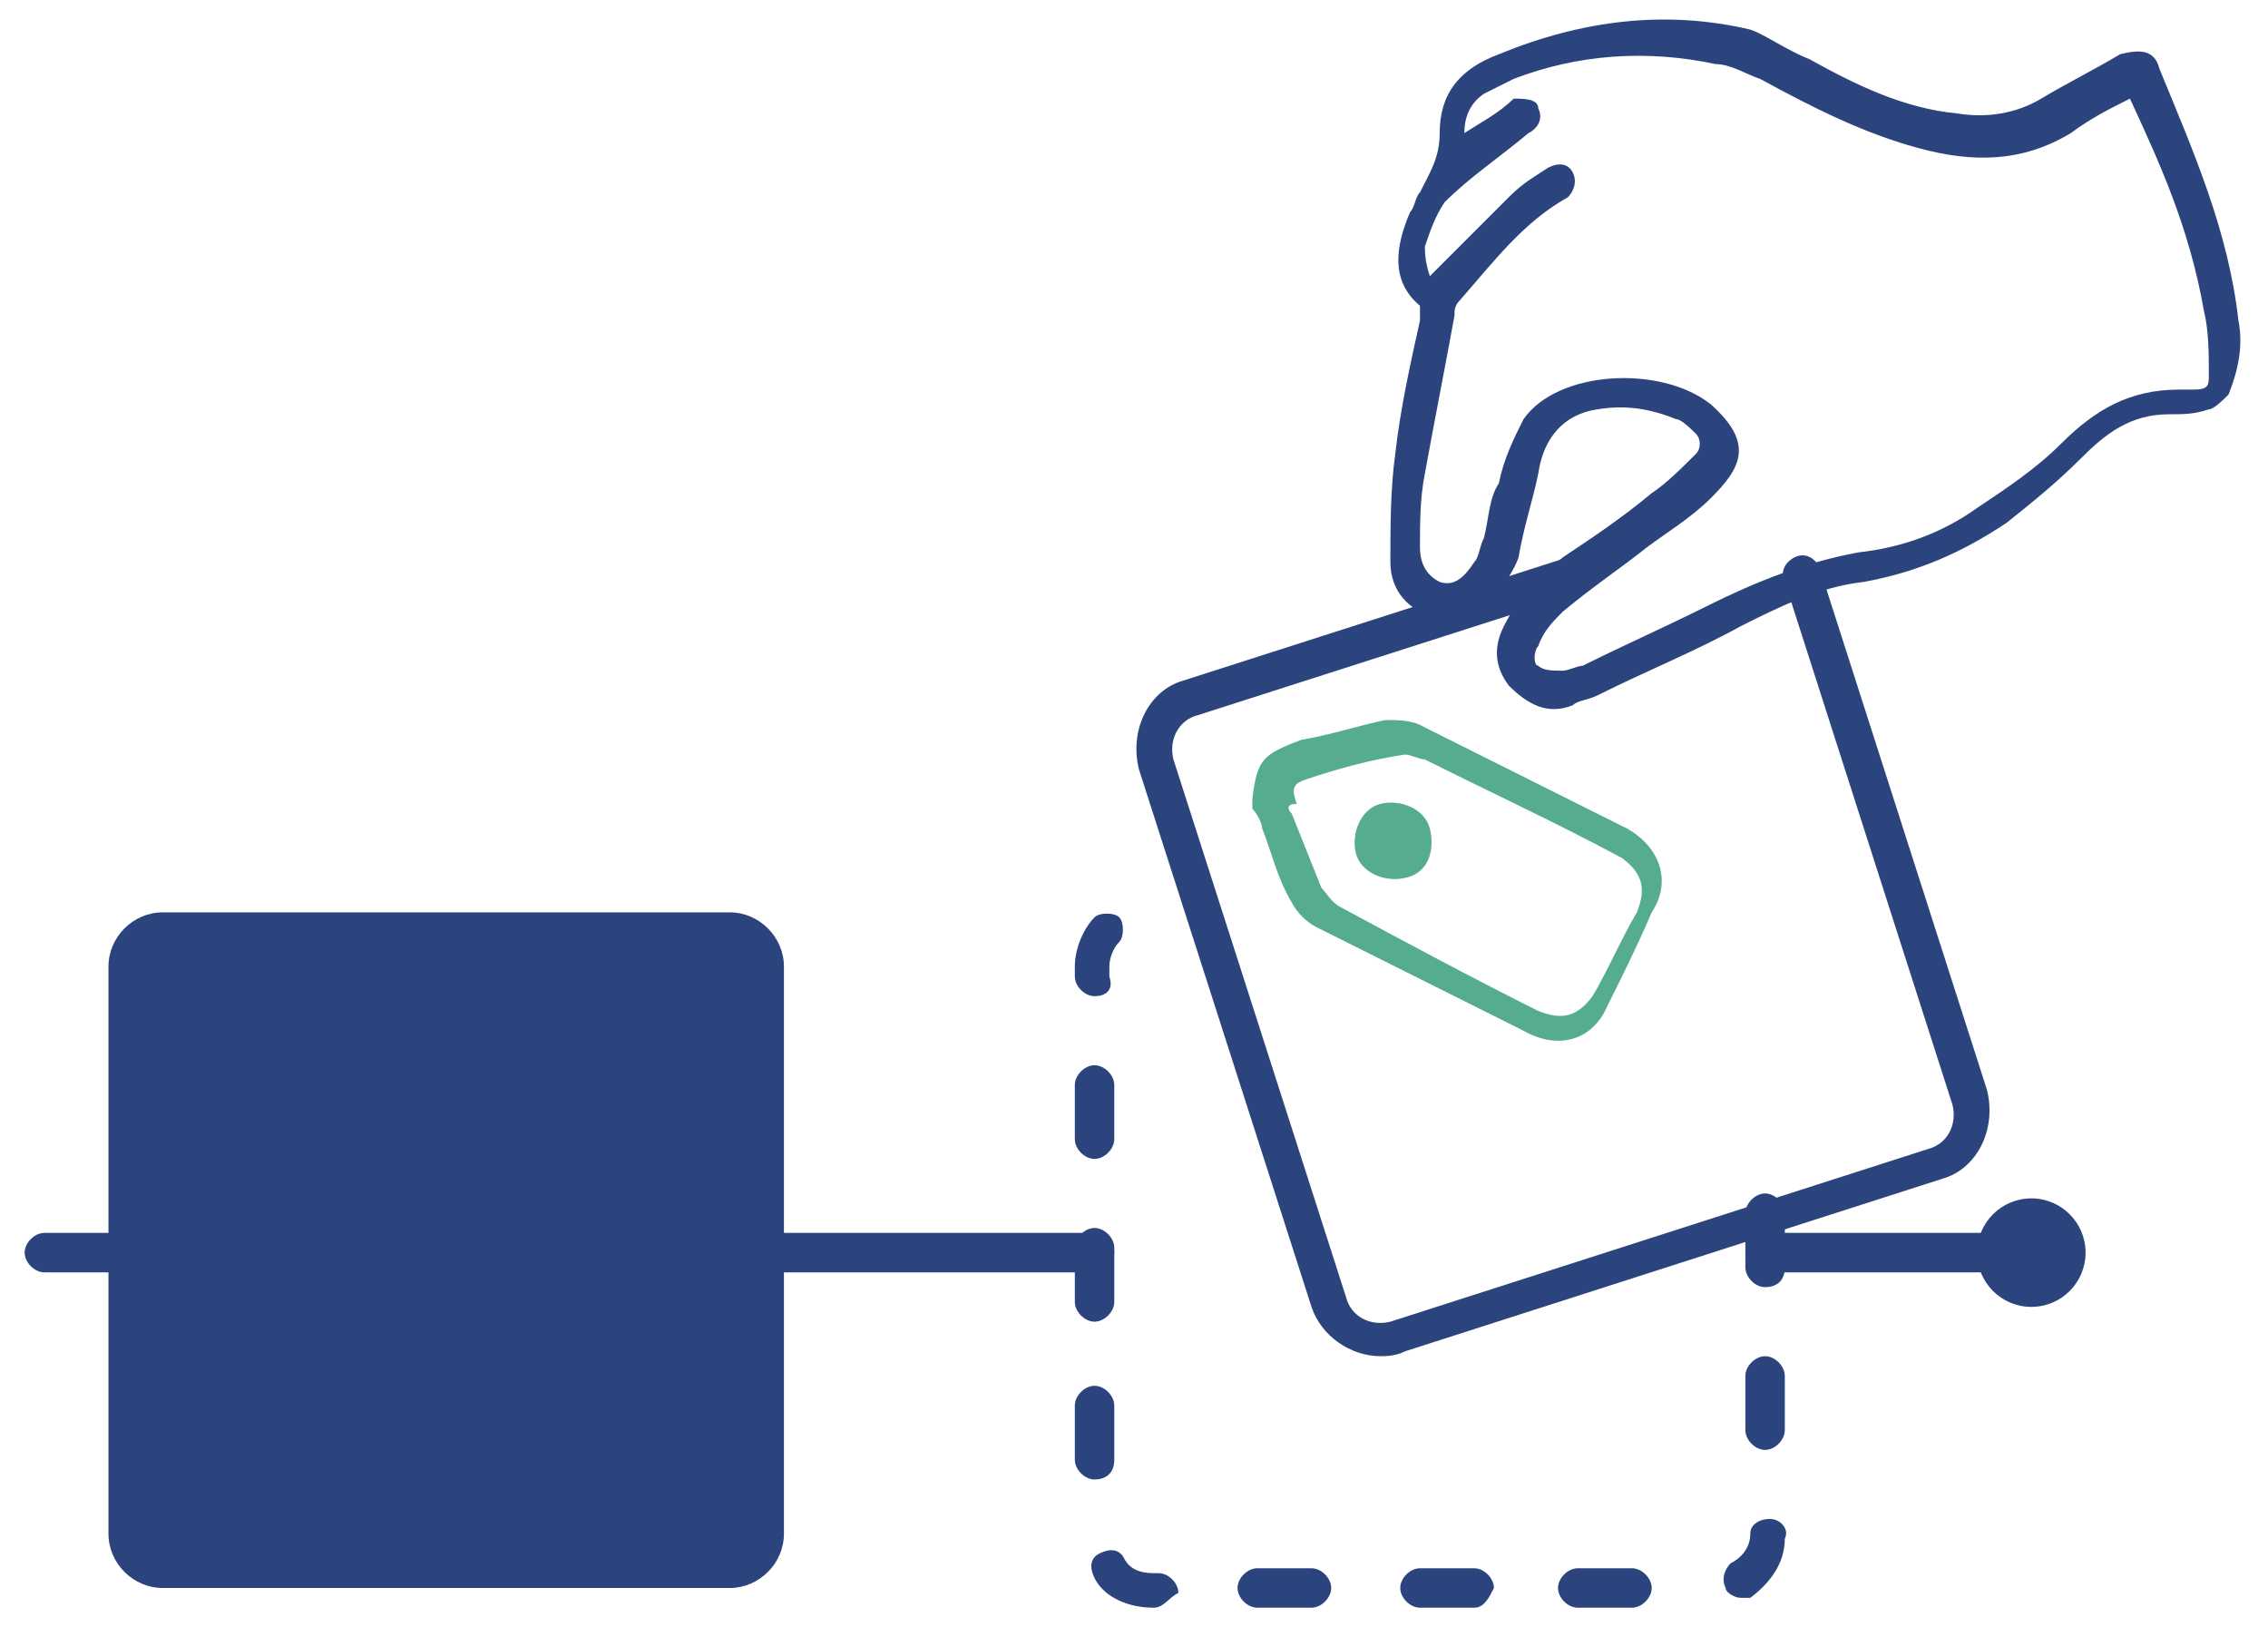
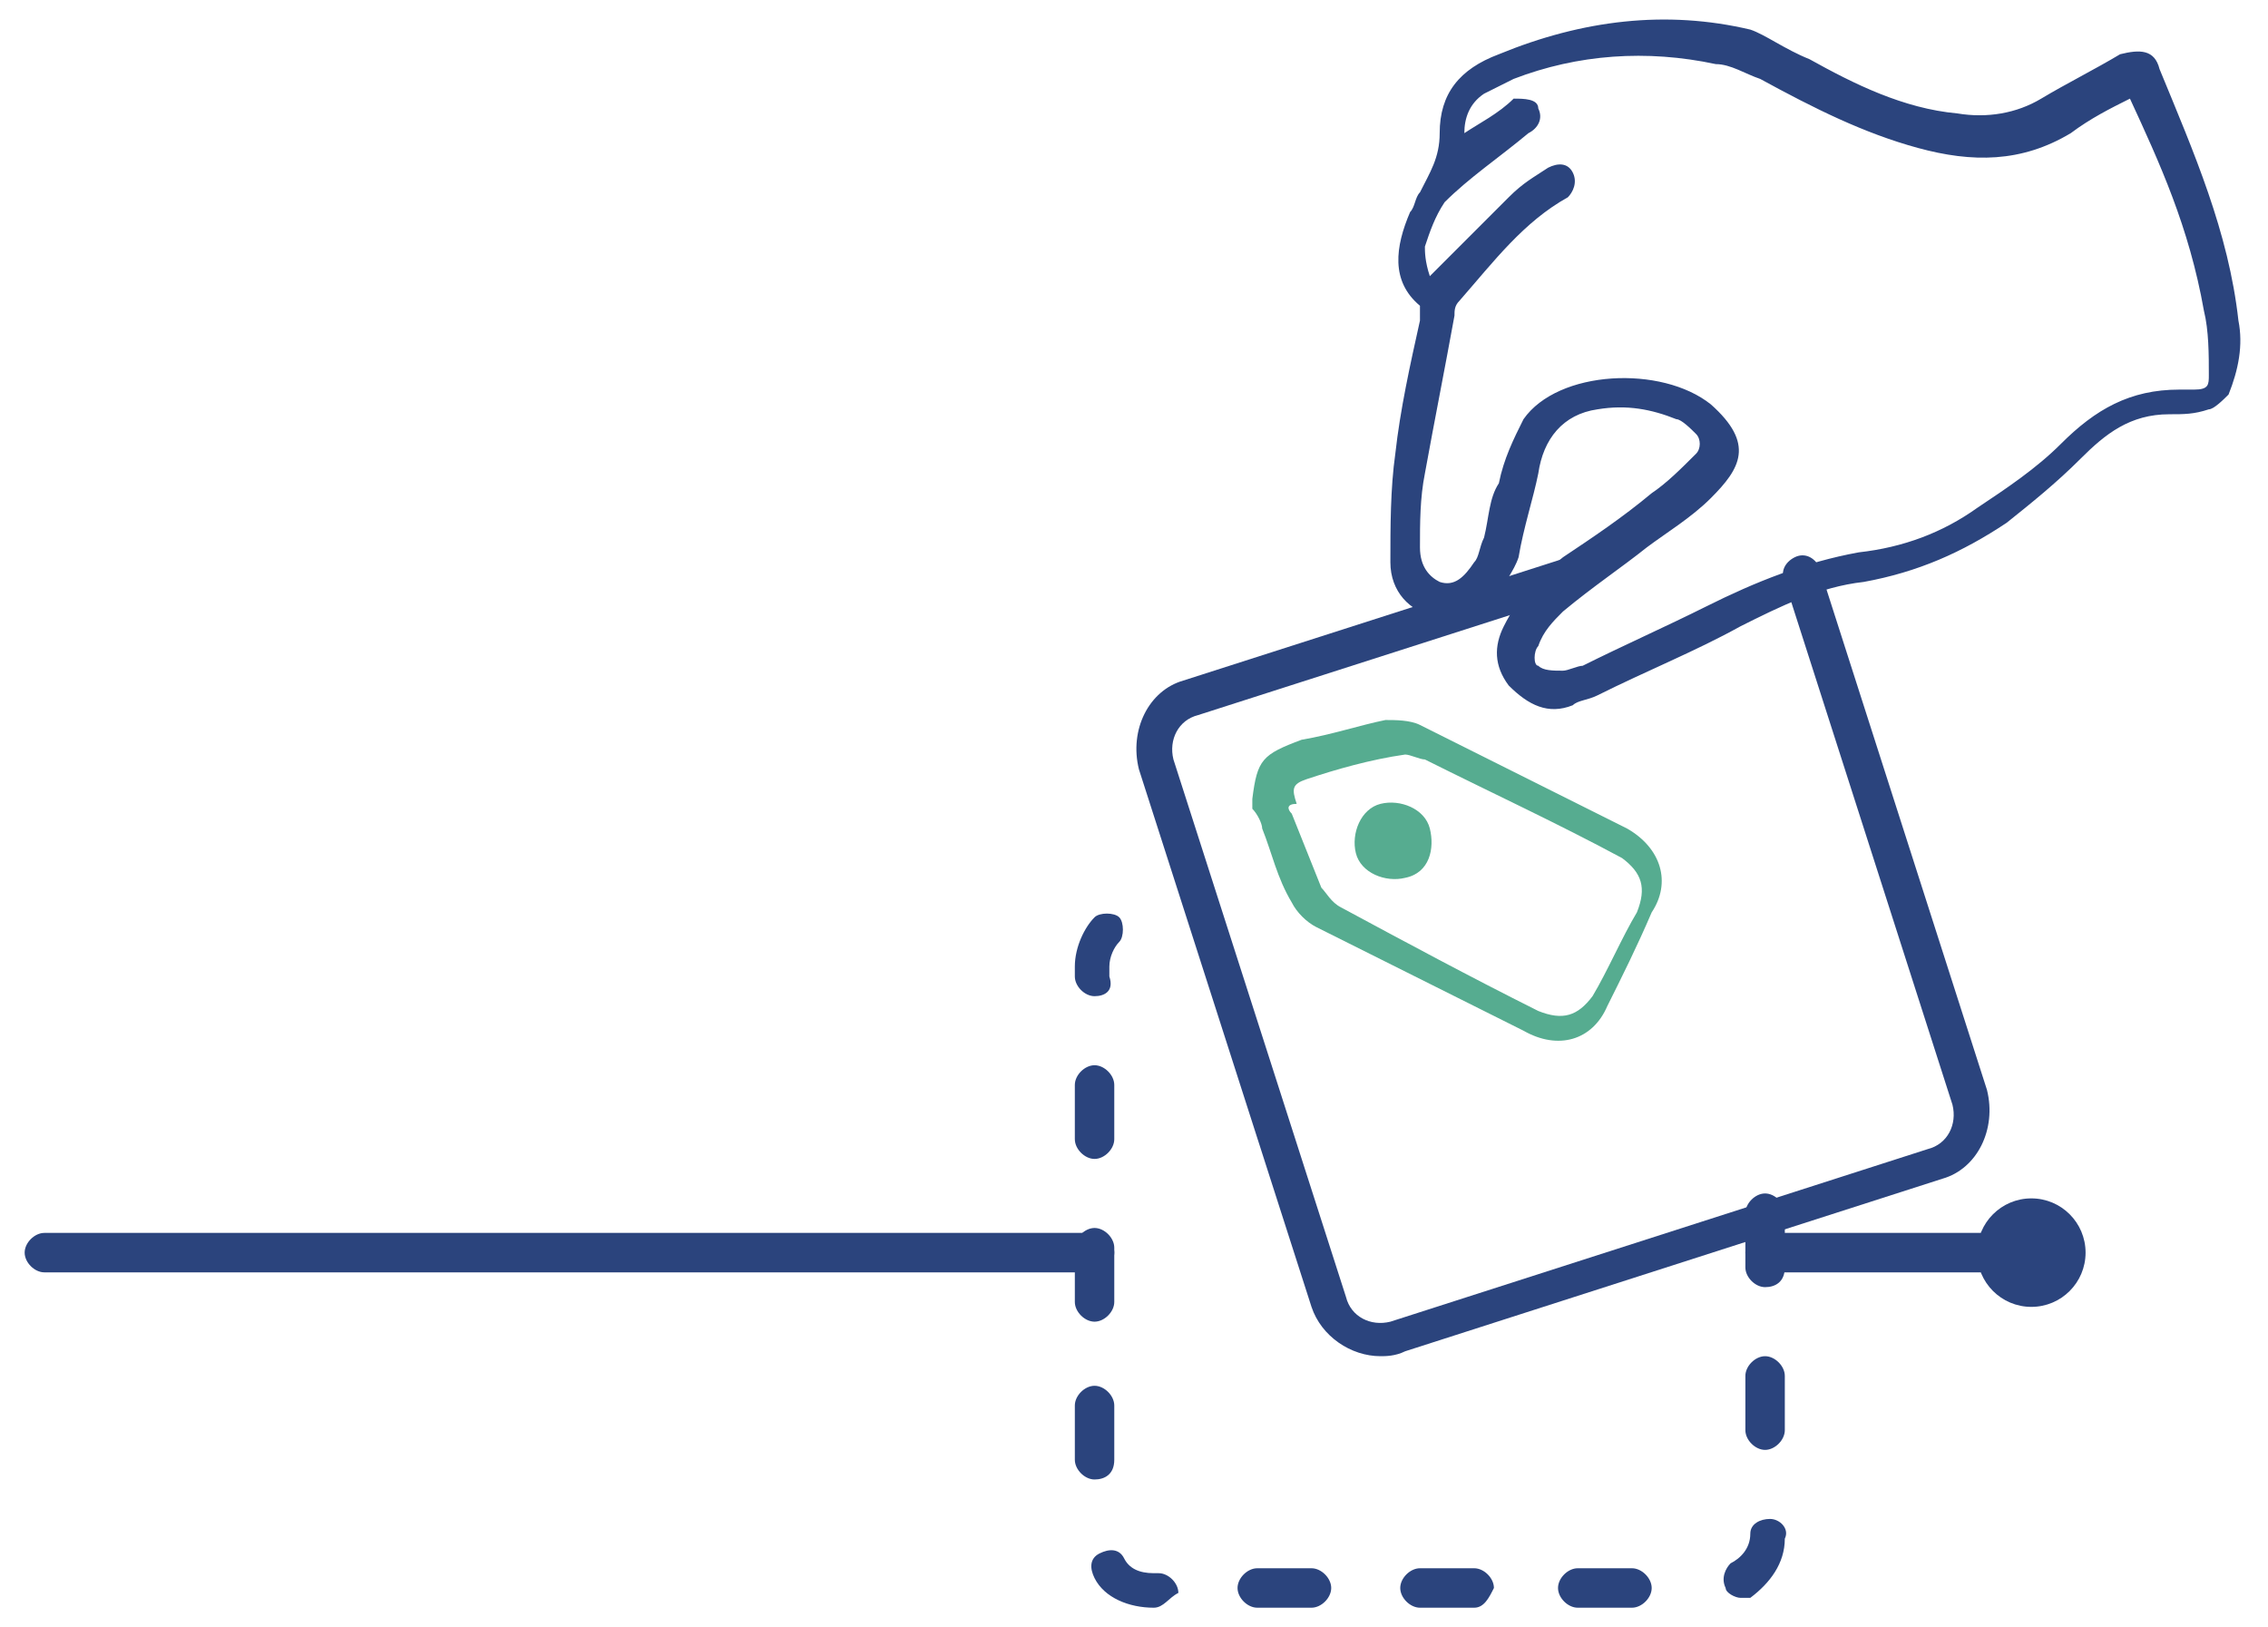
<svg xmlns="http://www.w3.org/2000/svg" version="1.1" id="Calque_1" x="0px" y="0px" viewBox="0 0 46 33" style="enable-background:new 0 0 46 33;" xml:space="preserve">
  <style type="text/css">
	.st0{fill:#2B447D;}
	.st1{fill:#56AC90;}
</style>
  <g>
-     <path class="st0" d="M14.8,32.2H3.3c-0.6,0-1.1-0.5-1.1-1.1V19.6c0-0.6,0.5-1.1,1.1-1.1h11.5c0.6,0,1.1,0.5,1.1,1.1v11.5   C15.9,31.7,15.4,32.2,14.8,32.2z" />
-   </g>
+     </g>
  <g>
    <path class="st0" d="M33.1,32.6H32c-0.2,0-0.4-0.2-0.4-0.4c0-0.2,0.2-0.4,0.4-0.4h1.1c0.2,0,0.4,0.2,0.4,0.4   C33.5,32.4,33.3,32.6,33.1,32.6z M29.9,32.6h-1.1c-0.2,0-0.4-0.2-0.4-0.4c0-0.2,0.2-0.4,0.4-0.4h1.1c0.2,0,0.4,0.2,0.4,0.4   C30.2,32.4,30.1,32.6,29.9,32.6z M26.6,32.6h-1.1c-0.2,0-0.4-0.2-0.4-0.4c0-0.2,0.2-0.4,0.4-0.4h1.1c0.2,0,0.4,0.2,0.4,0.4   C27,32.4,26.8,32.6,26.6,32.6z M23.4,32.6L23.4,32.6c-0.5,0-1-0.2-1.2-0.6c-0.1-0.2-0.1-0.4,0.1-0.5c0.2-0.1,0.4-0.1,0.5,0.1   c0.1,0.2,0.3,0.3,0.6,0.3h0.1c0.2,0,0.4,0.2,0.4,0.4C23.7,32.4,23.6,32.6,23.4,32.6z M35.3,32.4c-0.1,0-0.3-0.1-0.3-0.2   c-0.1-0.2,0-0.4,0.1-0.5c0.2-0.1,0.4-0.3,0.4-0.6c0-0.2,0.2-0.3,0.4-0.3c0.2,0,0.4,0.2,0.3,0.4c0,0.5-0.3,0.9-0.7,1.2   C35.4,32.4,35.3,32.4,35.3,32.4z M22.2,30c-0.2,0-0.4-0.2-0.4-0.4v-1.1c0-0.2,0.2-0.4,0.4-0.4s0.4,0.2,0.4,0.4v1.1   C22.6,29.9,22.4,30,22.2,30z M35.8,29.4c-0.2,0-0.4-0.2-0.4-0.4v-1.1c0-0.2,0.2-0.4,0.4-0.4s0.4,0.2,0.4,0.4V29   C36.2,29.2,36,29.4,35.8,29.4z M22.2,26.8c-0.2,0-0.4-0.2-0.4-0.4v-1.1c0-0.2,0.2-0.4,0.4-0.4s0.4,0.2,0.4,0.4v1.1   C22.6,26.6,22.4,26.8,22.2,26.8z M35.8,26.1c-0.2,0-0.4-0.2-0.4-0.4v-1.1c0-0.2,0.2-0.4,0.4-0.4s0.4,0.2,0.4,0.4v1.1   C36.2,26,36,26.1,35.8,26.1z M22.2,23.5c-0.2,0-0.4-0.2-0.4-0.4V22c0-0.2,0.2-0.4,0.4-0.4s0.4,0.2,0.4,0.4v1.1   C22.6,23.3,22.4,23.5,22.2,23.5z M22.2,20.2c-0.2,0-0.4-0.2-0.4-0.4v-0.2c0-0.4,0.2-0.8,0.4-1c0.1-0.1,0.4-0.1,0.5,0   c0.1,0.1,0.1,0.4,0,0.5c-0.1,0.1-0.2,0.3-0.2,0.5v0.2C22.6,20.1,22.4,20.2,22.2,20.2z" />
  </g>
  <g id="Z9EIwn.tif">
    <g>
      <g>
        <path class="st0" d="M36.7,1.2c0.9,0.5,1.9,1,3,1.1c0.6,0.1,1.2,0,1.7-0.3c0.5-0.3,1.1-0.6,1.6-0.9C43.4,1,43.7,1,43.8,1.4     c0.7,1.7,1.4,3.3,1.6,5.1c0.1,0.5,0,1-0.2,1.5c-0.1,0.1-0.3,0.3-0.4,0.3c-0.3,0.1-0.5,0.1-0.8,0.1c-0.8,0-1.3,0.4-1.8,0.9     c-0.5,0.5-1,0.9-1.5,1.3c-0.9,0.6-1.8,1-2.9,1.2c-0.9,0.1-1.7,0.5-2.5,0.9c-0.9,0.5-1.9,0.9-2.9,1.4c-0.2,0.1-0.4,0.1-0.5,0.2     c-0.5,0.2-0.9,0-1.3-0.4c-0.3-0.4-0.3-0.8-0.1-1.2c0.3-0.6,0.7-1,1.2-1.4c0.6-0.4,1.2-0.8,1.8-1.3c0.3-0.2,0.6-0.5,0.9-0.8     c0.1-0.1,0.1-0.3,0-0.4c-0.1-0.1-0.3-0.3-0.4-0.3c-0.5-0.2-1-0.3-1.6-0.2c-0.7,0.1-1.1,0.6-1.2,1.3c-0.1,0.5-0.3,1.1-0.4,1.7     c-0.1,0.3-0.3,0.5-0.4,0.8c-0.3,0.4-0.8,0.5-1.3,0.4c-0.5-0.1-0.9-0.5-0.9-1.1c0-0.7,0-1.5,0.1-2.2c0.1-0.9,0.3-1.8,0.5-2.7     c0-0.1,0-0.2,0-0.3c-0.6-0.5-0.5-1.2-0.2-1.9c0.1-0.1,0.1-0.3,0.2-0.4c0.2-0.4,0.4-0.7,0.4-1.2c0-0.8,0.4-1.3,1.2-1.6     c1.7-0.7,3.4-0.9,5.1-0.5C35.8,0.7,36.2,1,36.7,1.2z M43.2,2c-0.4,0.2-0.8,0.4-1.2,0.7c-1,0.6-2,0.6-3.1,0.3     c-1.1-0.3-2.1-0.8-3.2-1.4c-0.3-0.1-0.6-0.3-0.9-0.3C33.4,1,32,1.1,30.7,1.6c-0.2,0.1-0.4,0.2-0.6,0.3c-0.3,0.2-0.4,0.5-0.4,0.8     c0.3-0.2,0.7-0.4,1-0.7C30.9,2,31.2,2,31.2,2.2c0.1,0.2,0,0.4-0.2,0.5c-0.6,0.5-1.2,0.9-1.7,1.4C29.1,4.4,29,4.7,28.9,5     c0,0.1,0,0.3,0.1,0.6c0.1-0.1,0.2-0.2,0.3-0.3c0.4-0.4,0.9-0.9,1.3-1.3c0.3-0.3,0.5-0.4,0.8-0.6c0.2-0.1,0.4-0.1,0.5,0.1     c0.1,0.2,0,0.4-0.1,0.5c-0.9,0.5-1.5,1.3-2.2,2.1c-0.1,0.1-0.1,0.2-0.1,0.3c-0.2,1.1-0.4,2.1-0.6,3.2c-0.1,0.5-0.1,1-0.1,1.5     c0,0.4,0.2,0.6,0.4,0.7c0.3,0.1,0.5-0.1,0.7-0.4c0.1-0.1,0.1-0.3,0.2-0.5c0.1-0.4,0.1-0.8,0.3-1.1c0.1-0.5,0.3-0.9,0.5-1.3     c0.7-1,2.8-1.1,3.8-0.3c0.9,0.8,0.6,1.3,0,1.9c-0.4,0.4-0.9,0.7-1.3,1c-0.5,0.4-1.1,0.8-1.7,1.3c-0.2,0.2-0.4,0.4-0.5,0.7     c-0.1,0.1-0.1,0.4,0,0.4c0.1,0.1,0.3,0.1,0.5,0.1c0.1,0,0.3-0.1,0.4-0.1c0.8-0.4,1.7-0.8,2.5-1.2c1-0.5,2-0.9,3.1-1.1     c0.9-0.1,1.7-0.4,2.4-0.9c0.6-0.4,1.2-0.8,1.7-1.3c0.7-0.7,1.4-1.1,2.4-1.1c0.1,0,0.2,0,0.3,0c0.3,0,0.3-0.1,0.3-0.3     c0-0.4,0-0.9-0.1-1.3C44.4,4.6,43.8,3.3,43.2,2C43.3,2,43.2,2,43.2,2z" />
      </g>
    </g>
  </g>
  <g>
    <path class="st0" d="M28,27.5c-0.6,0-1.2-0.4-1.4-1l-3.5-10.9c-0.2-0.8,0.2-1.6,0.9-1.8l7.8-2.5c0.2-0.1,0.4,0,0.5,0.2   c0.1,0.2,0,0.4-0.2,0.5l-7.8,2.5c-0.4,0.1-0.6,0.5-0.5,0.9l3.5,10.9c0.1,0.4,0.5,0.6,0.9,0.5l10.9-3.5c0.4-0.1,0.6-0.5,0.5-0.9   l-3.4-10.6c-0.1-0.2,0-0.4,0.2-0.5c0.2-0.1,0.4,0,0.5,0.2l3.4,10.6c0.2,0.8-0.2,1.6-0.9,1.8l-10.9,3.5C28.3,27.5,28.1,27.5,28,27.5   z" />
  </g>
  <g>
    <path class="st0" d="M22.2,25.8H0.9c-0.2,0-0.4-0.2-0.4-0.4S0.7,25,0.9,25h21.3c0.2,0,0.4,0.2,0.4,0.4S22.4,25.8,22.2,25.8z" />
  </g>
  <g>
    <path class="st0" d="M41.2,25.8h-5.4c-0.2,0-0.4-0.2-0.4-0.4s0.2-0.4,0.4-0.4h5.4c0.2,0,0.4,0.2,0.4,0.4S41.4,25.8,41.2,25.8z" />
  </g>
  <g>
    <circle class="st0" cx="41.2" cy="25.4" r="1.1" />
  </g>
  <g id="m2yAMe.tif">
    <g>
      <g>
        <path class="st1" d="M25.4,16.2c0.1-0.8,0.2-0.9,1-1.2c0.6-0.1,1.2-0.3,1.7-0.4c0.2,0,0.5,0,0.7,0.1c1.4,0.7,2.8,1.4,4.2,2.1     c0.7,0.4,0.9,1.1,0.5,1.7c-0.3,0.7-0.6,1.3-0.9,1.9c-0.3,0.7-1,0.9-1.7,0.5c-1.4-0.7-2.8-1.4-4.2-2.1c-0.2-0.1-0.4-0.3-0.5-0.5     c-0.3-0.5-0.4-1-0.6-1.5c0-0.1-0.1-0.3-0.2-0.4C25.4,16.4,25.4,16.3,25.4,16.2z M26.2,16.5L26.2,16.5c0.2,0.5,0.4,1,0.6,1.5     c0.1,0.1,0.2,0.3,0.4,0.4c1.3,0.7,2.6,1.4,4,2.1c0.5,0.2,0.8,0.1,1.1-0.3c0.3-0.5,0.6-1.2,0.9-1.7c0.2-0.5,0.1-0.8-0.3-1.1     c-1.3-0.7-2.6-1.3-4-2c-0.1,0-0.3-0.1-0.4-0.1c-0.7,0.1-1.4,0.3-2,0.5c-0.3,0.1-0.3,0.2-0.2,0.5C26.1,16.3,26.1,16.4,26.2,16.5z" />
      </g>
      <g>
        <path class="st1" d="M28.5,17.8c-0.4,0.1-0.9-0.1-1-0.5c-0.1-0.4,0.1-0.9,0.5-1c0.4-0.1,0.9,0.1,1,0.5     C29.1,17.2,29,17.7,28.5,17.8z" />
      </g>
    </g>
  </g>
</svg>